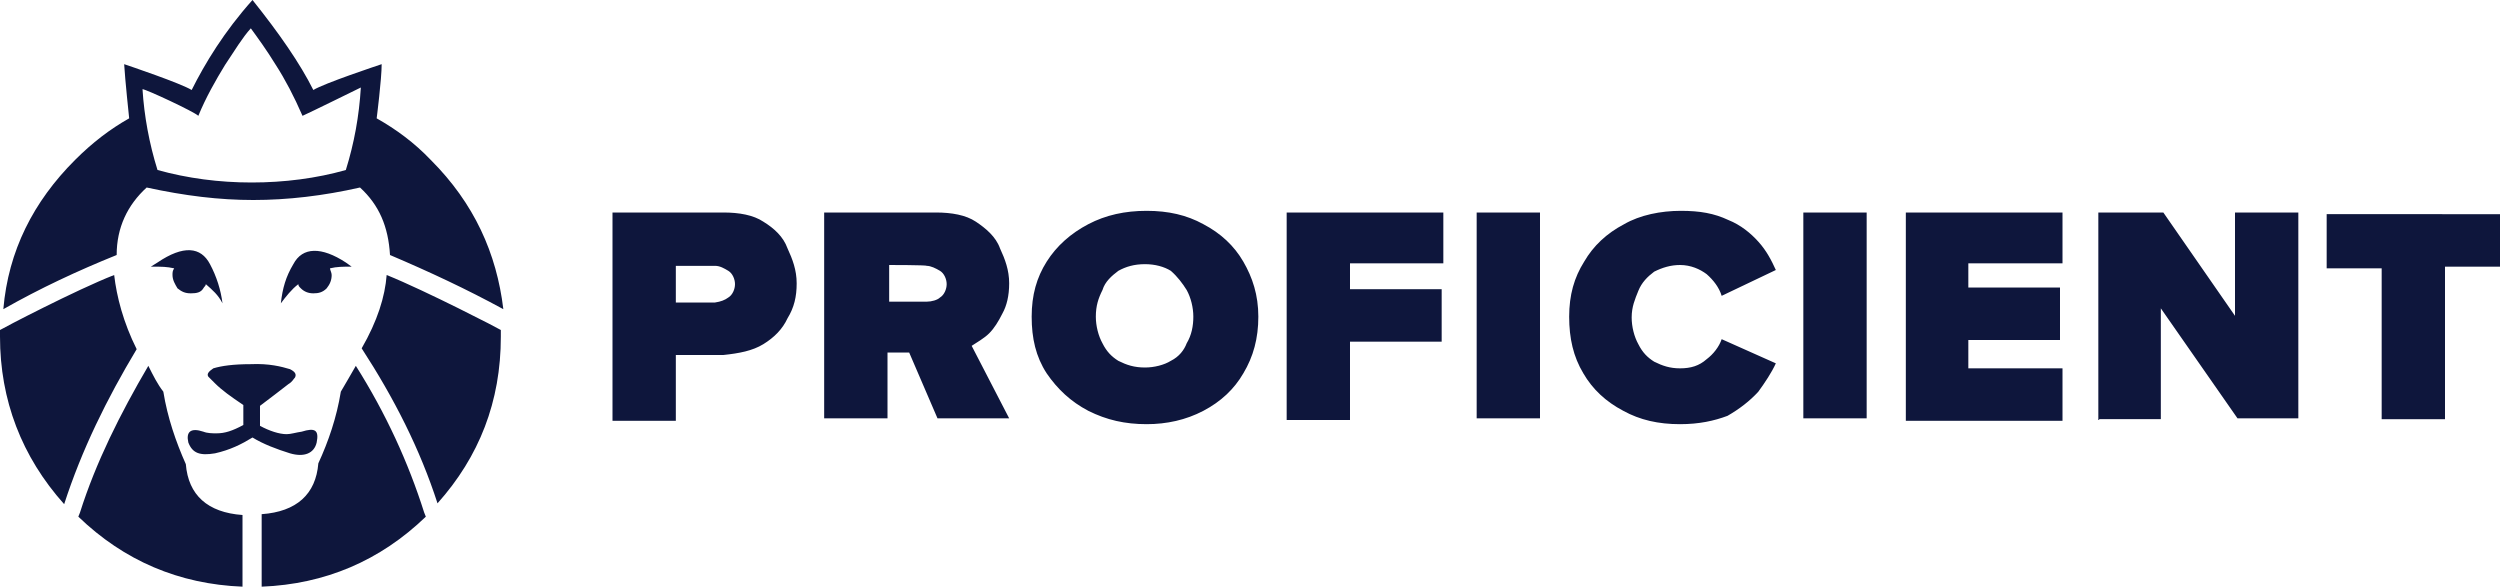
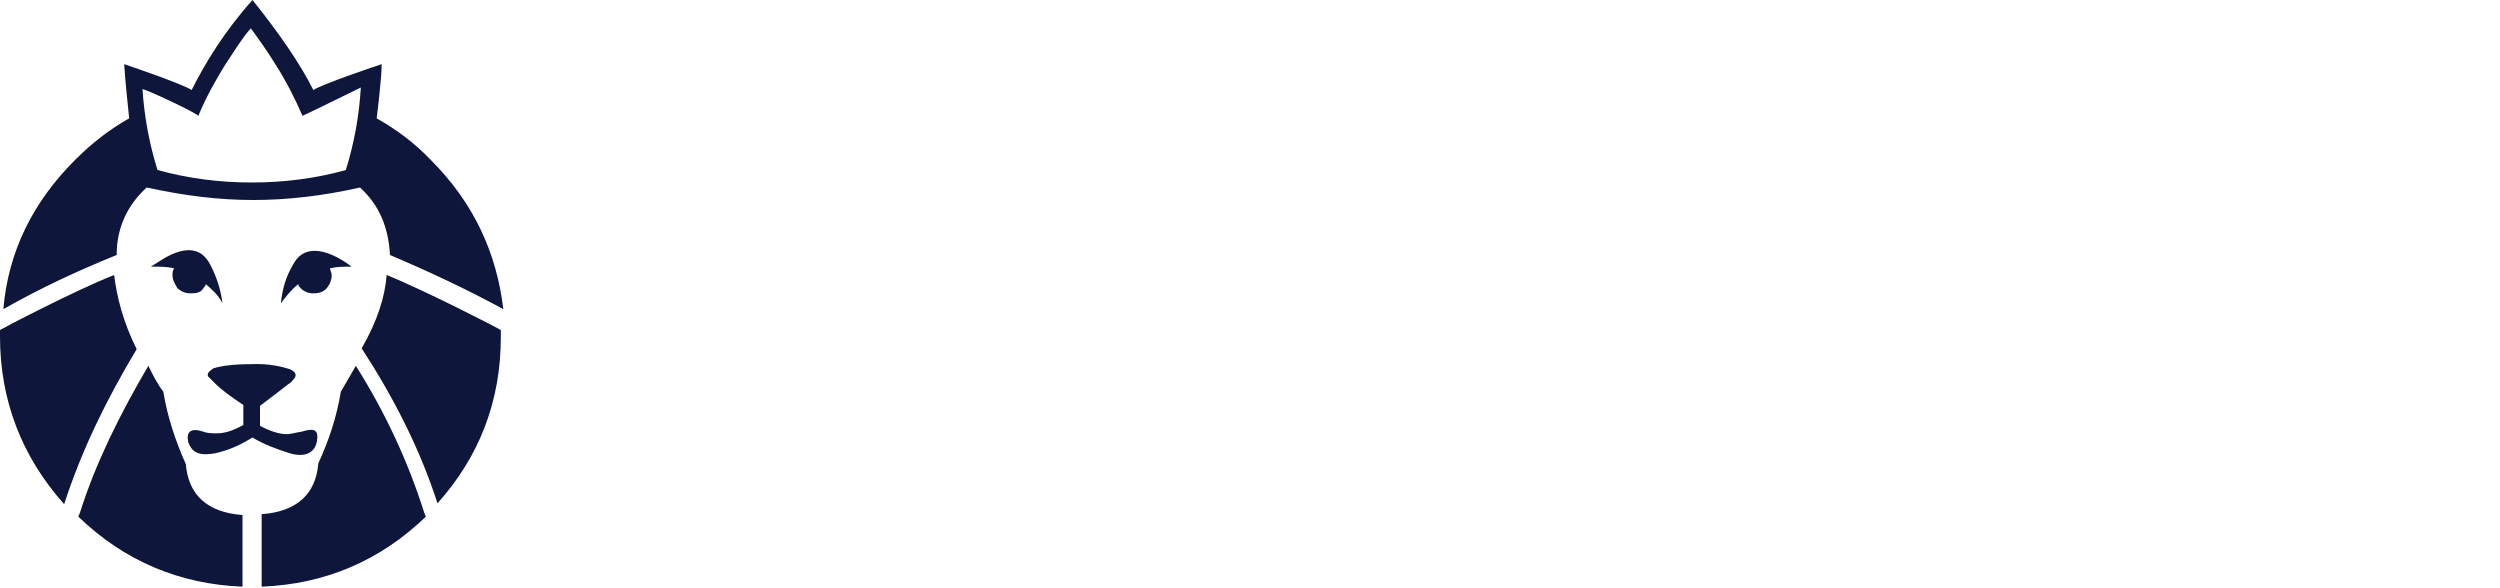
<svg xmlns="http://www.w3.org/2000/svg" version="1.1" id="Vrstva_1" x="0px" y="0px" width="300px" height="70.5px" viewBox="0 0 300 70.5" style="enable-background:new 0 0 300 70.5;" xml:space="preserve">
  <style type="text/css">
	.st0{fill-rule:evenodd;clip-rule:evenodd;fill:#0E163C;}
</style>
  <g>
-     <path class="st0" d="M143.2,38c0-1.1-0.3-2.3-0.8-3.2c-0.5-0.8-1.1-1.6-1.9-2.3c-0.8-0.5-1.9-0.8-3.1-0.8c-1.3,0-2.3,0.3-3.2,0.8   c-0.8,0.6-1.6,1.3-1.9,2.3c-0.5,1-0.8,1.9-0.8,3.2c0,1.1,0.3,2.3,0.8,3.2c0.5,1,1.1,1.6,1.9,2.1c1,0.5,1.9,0.8,3.2,0.8   c1.1,0,2.3-0.3,3.1-0.8c1-0.5,1.6-1.3,1.9-2.1C143,40.2,143.2,39.1,143.2,38z M123.8,38c0-2.6,0.6-4.7,1.8-6.6s2.9-3.4,5-4.5   c2.1-1.1,4.4-1.6,7-1.6s4.8,0.5,6.8,1.6c2.1,1.1,3.7,2.6,4.8,4.5c1.1,1.9,1.8,4,1.8,6.6s-0.6,4.8-1.8,6.8c-1.1,1.9-2.7,3.4-4.8,4.5   c-2.1,1.1-4.4,1.6-6.8,1.6c-2.6,0-4.8-0.5-7-1.6c-2.1-1.1-3.7-2.6-5-4.5C124.3,42.8,123.8,40.6,123.8,38z M106.7,31.8v4.4h4.5   c0.6,0,1.3-0.2,1.6-0.5c0.5-0.3,0.8-1,0.8-1.6c0-0.6-0.3-1.3-0.8-1.6s-1.1-0.6-1.6-0.6C111.2,31.8,106.7,31.8,106.7,31.8z    M112.3,25.5c1.9,0,3.6,0.3,4.8,1.1s2.4,1.8,2.9,3.2c0.6,1.3,1.1,2.6,1.1,4.2c0,1.5-0.3,2.7-0.8,3.6c-0.5,1-1,1.8-1.6,2.4   c-0.6,0.6-1.5,1.1-2.1,1.5l4.5,8.7h-8.6l-3.4-7.9h-2.6v7.9h-7.6V25.5H112.3z M216.4,25.5h7.6v24.7h-7.6V25.5z M188.3,38   c0-2.6,0.6-4.7,1.8-6.6c1.1-1.9,2.7-3.4,4.8-4.5c1.9-1.1,4.4-1.6,6.8-1.6c2.3,0,4,0.3,5.7,1.1c1.5,0.6,2.7,1.6,3.6,2.6   c1,1.1,1.6,2.3,2.1,3.4l-6.5,3.1c-0.3-1-1-1.9-1.8-2.6c-0.8-0.6-1.9-1.1-3.2-1.1c-1.1,0-2.1,0.3-3.1,0.8c-0.8,0.6-1.5,1.3-1.9,2.3   s-0.8,1.9-0.8,3.2c0,1.1,0.3,2.3,0.8,3.2c0.5,1,1.1,1.6,1.9,2.1c1,0.5,1.9,0.8,3.1,0.8c1.3,0,2.3-0.3,3.2-1.1   c0.8-0.6,1.5-1.5,1.8-2.4l6.5,2.9c-0.5,1.1-1.3,2.3-2.1,3.4c-1,1.1-2.3,2.1-3.7,2.9c-1.6,0.6-3.4,1-5.7,1c-2.6,0-4.8-0.5-6.8-1.6   c-2.1-1.1-3.7-2.6-4.8-4.5C188.8,42.8,188.3,40.6,188.3,38z M162,31.8v2.9h11v6.3h-11v9.4h-7.6V25.5h18.8v6.1H162V31.8z    M177.2,25.5h7.6v24.7h-7.6V25.5z M87.4,35.7c0.5-0.3,0.8-1,0.8-1.6c0-0.6-0.3-1.3-0.8-1.6c-0.5-0.3-1-0.6-1.6-0.6h-4.7v4.4h4.7   C86.5,36.2,87,36,87.4,35.7z M86.8,25.5c1.9,0,3.6,0.3,4.8,1.1c1.3,0.8,2.4,1.8,2.9,3.2c0.6,1.3,1.1,2.6,1.1,4.2s-0.3,2.9-1.1,4.2   c-0.6,1.3-1.6,2.3-2.9,3.1c-1.3,0.8-2.9,1.1-4.8,1.3h-5.7v7.9h-7.6V25.5H86.8z M251.8,50.4V25.5h7.8l8.6,12.4V25.5h7.6v24.7h-7.3   L259.3,37v13.3h-7.4V50.4z M236.2,41.1v3.1h11.3v6.3h-18.8V25.5h18.8v6.1h-11.3v2.9h11v6.3h-11V41.1z M300,25.5V32h-6.6v18.3h-7.6   V32.2h-6.6v-6.5H300V25.5z" />
    <g>
      <path class="st0" d="M23,10.8c1.6-3.2,3.9-7,7.3-10.8c3.2,4,5.7,7.6,7.3,10.8c1.3-0.8,7.6-2.9,8.2-3.1c0,1.8-0.6,6.5-0.6,6.5    c2.3,1.3,4.5,2.9,6.5,5c5.2,5.2,7.9,11.2,8.7,17.9c-4.4-2.4-8.9-4.5-13.6-6.5c-0.2-3.4-1.3-6-3.6-8.1c-4.4,1-8.7,1.5-12.8,1.5    s-8.2-0.5-12.8-1.5c-2.3,2.1-3.6,4.8-3.6,8.1c-4.7,1.9-9.2,4-13.6,6.5c0.6-7,3.6-12.9,8.6-17.9c2.1-2.1,4.2-3.7,6.5-5    c0,0-0.5-4.7-0.6-6.5C15.5,7.9,21.7,10,23,10.8z M17.1,10.7c0.2,3.2,0.8,6.5,1.8,9.7c3.6,1,7.4,1.5,11.3,1.5s7.8-0.5,11.3-1.5    c1-3.2,1.6-6.5,1.8-9.9c0,0-6.3,3.1-7,3.4c-1-2.3-2.1-4.4-3.2-6.1C32,6,30.9,4.5,30.1,3.4c-1,1.1-1.9,2.6-3.1,4.4    c-1.1,1.8-2.3,3.9-3.2,6.1C23.3,13.4,17.5,10.7,17.1,10.7L17.1,10.7z M42.2,32H42c-0.8,0-1.6,0-2.4,0.2c0,0.2,0.2,0.5,0.2,0.8    c0,0.6-0.2,1.1-0.6,1.6c-0.5,0.5-1,0.6-1.6,0.6c-0.6,0-1.1-0.2-1.5-0.6c-0.2-0.2-0.3-0.3-0.3-0.5c-0.8,0.6-1.5,1.5-2.1,2.3    c0.2-1.8,0.6-3.2,1.5-4.7c1.1-2.1,3.4-2.1,6.3-0.2L42.2,32z M40.9,47c0.6-1,1.1-1.9,1.8-3.1c3.6,5.7,6.3,11.6,8.2,17.6l0.2,0.5    c-5.5,5.3-12.1,8.1-19.7,8.4v-8.7c4.2-0.3,6.5-2.4,6.8-6.1C39.4,53,40.4,50.1,40.9,47z M34.8,44.3c0.6,0.3,0.8,0.6,0.6,1    c-0.2,0.2-0.3,0.5-0.8,0.8c-1,0.8-2.1,1.6-3.4,2.6v1.1c0,0.5,0,1,0,1.3c1.1,0.6,2.3,1,3.2,1c0.5,0,1.1-0.2,1.8-0.3    c1.6-0.5,2.1-0.2,1.8,1.3c-0.3,1.3-1.5,1.8-3.2,1.3c-1.6-0.5-3.2-1.1-4.5-1.9c-1.3,0.8-2.7,1.5-4.5,1.9c-1.8,0.3-2.7,0-3.2-1.3    c-0.3-1.3,0.3-1.8,1.8-1.3C24.9,52,25.5,52,26,52c1,0,1.9-0.3,3.2-1c0-0.3,0-0.8,0-1.3v-1.1c-1.5-1-2.6-1.8-3.4-2.6    c-0.3-0.3-0.6-0.6-0.8-0.8c-0.2-0.3,0-0.6,0.6-1c1-0.3,2.4-0.5,4.5-0.5C32.3,43.6,33.8,44,34.8,44.3z M46.4,33    c4.7,1.9,13.6,6.5,13.7,6.6c0,0.2,0,0.5,0,0.8c0,7.8-2.6,14.4-7.6,20c-2.1-6.5-5.2-12.6-9.1-18.6C45.3,38.5,46.2,35.6,46.4,33z     M24.7,34.1c0,0.2-0.2,0.3-0.3,0.5c-0.3,0.5-0.8,0.6-1.5,0.6s-1.1-0.2-1.6-0.6c-0.3-0.5-0.6-1-0.6-1.6c0-0.3,0-0.5,0.2-0.8    C20,32,19.4,32,18.4,32h-0.3l0.8-0.5c3.1-2.1,5.2-1.9,6.3,0.2c0.8,1.5,1.3,3.1,1.5,4.7C26.2,35.4,25.5,34.8,24.7,34.1z M0,40.4    c0-0.3,0-0.5,0-0.8c0.3-0.2,9.1-4.8,13.7-6.6c0.3,2.6,1.1,5.7,2.7,8.9c-3.6,6-6.6,12.1-8.7,18.6C2.6,54.8,0,48,0,40.4z M19.6,47    c0.5,3.1,1.5,6,2.7,8.7c0.3,3.7,2.6,5.8,6.8,6.1v8.6c-7.6-0.3-14.2-3.1-19.7-8.4l0.2-0.5c1.9-6,4.8-11.8,8.2-17.6    C18.4,45.1,18.9,46.1,19.6,47z" />
    </g>
  </g>
</svg>